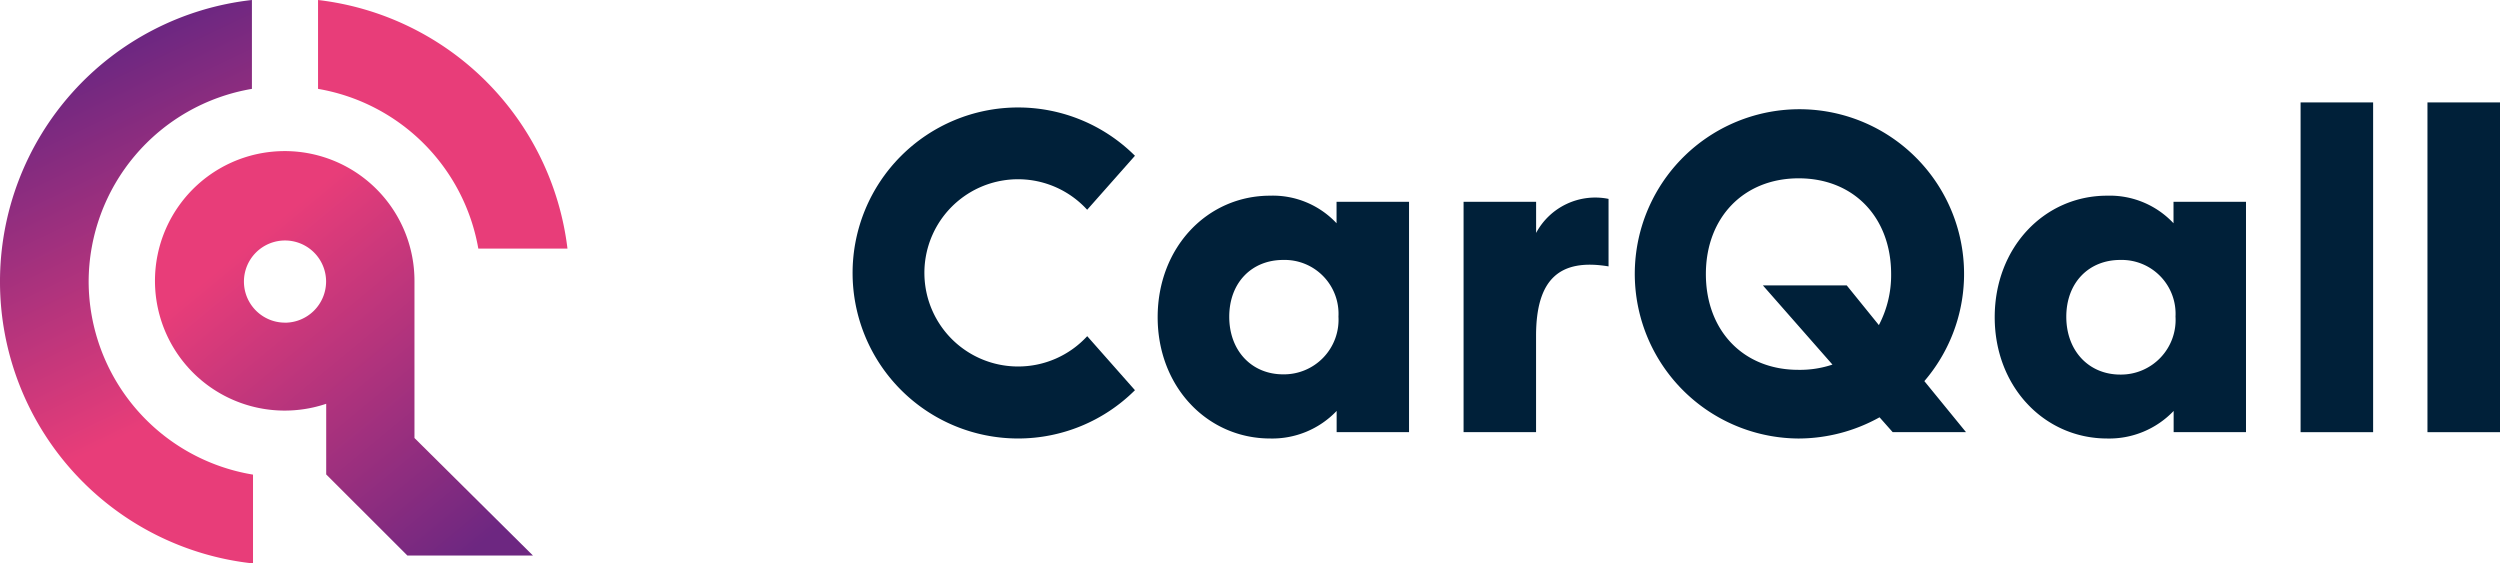
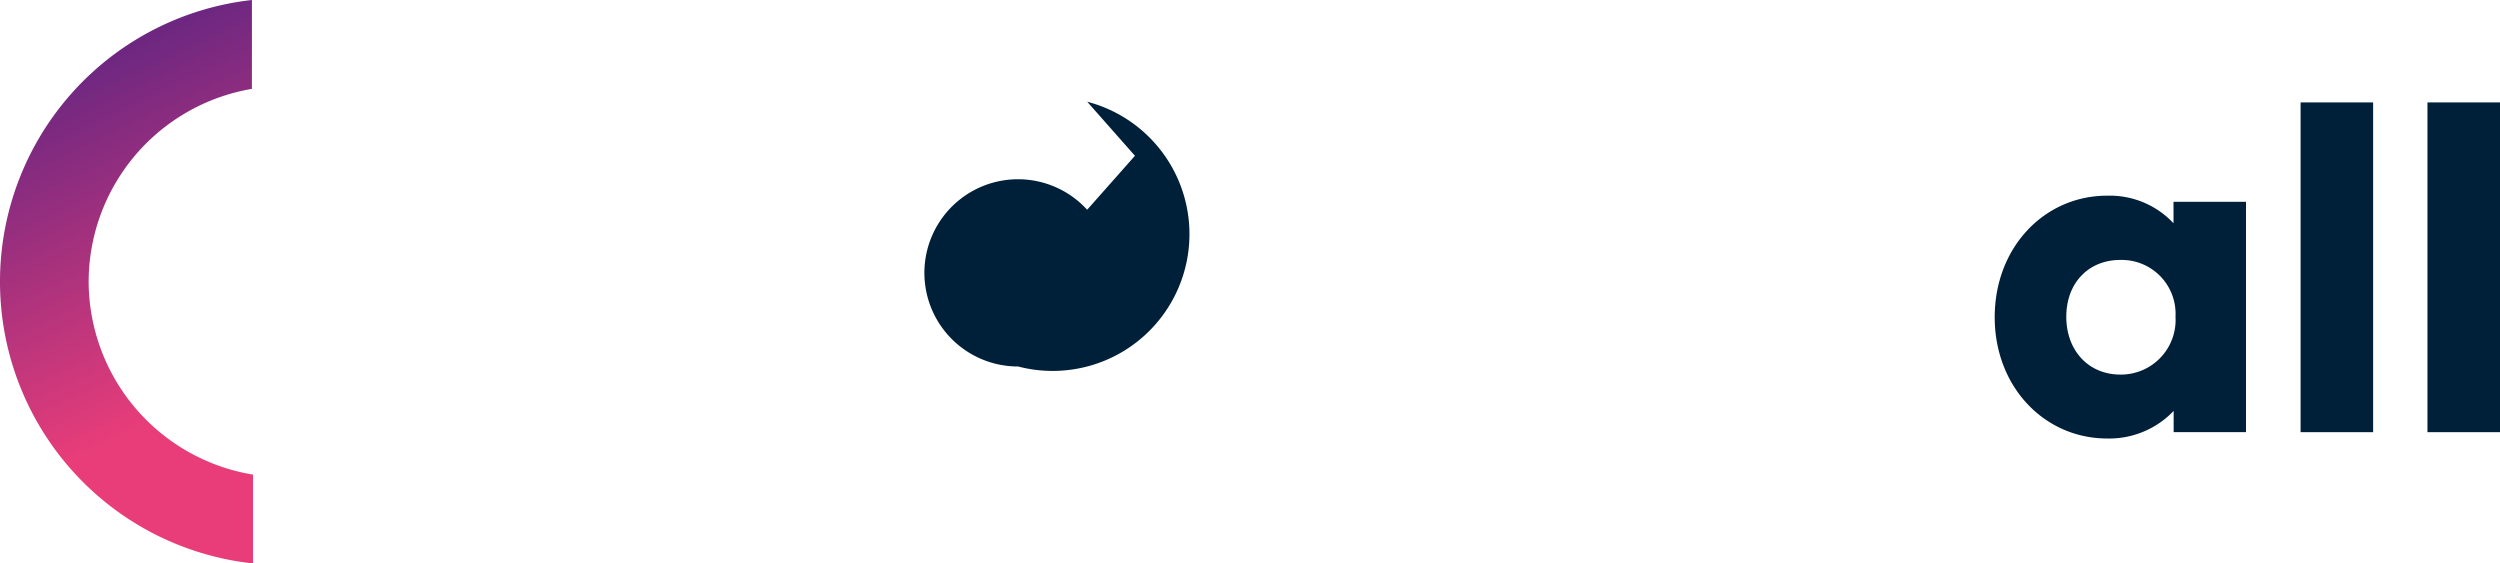
<svg xmlns="http://www.w3.org/2000/svg" width="244.88" height="55.19" viewBox="0 0 244.88 55.19">
  <defs>
    <style>.a{fill:#002039;}.b{fill:url(#a);}.c{fill:url(#b);}.d{fill:#e83d79;}</style>
    <linearGradient id="a" x1="0.457" y1="0.066" x2="0.647" y2="0.953" gradientUnits="objectBoundingBox">
      <stop offset="0.03" stop-color="#6d2781" />
      <stop offset="0.77" stop-color="#e83d79" />
    </linearGradient>
    <linearGradient id="b" x1="0.138" y1="0.054" x2="0.882" y2="1.017" gradientUnits="objectBoundingBox">
      <stop offset="0.17" stop-color="#e83d79" />
      <stop offset="0.96" stop-color="#6d2781" />
    </linearGradient>
  </defs>
-   <path class="a" d="M195.553,48.1a9.17,9.17,0,1,1,6.766-15.351L207,27.46a16.212,16.212,0,1,0,0,22.962l-4.676-5.292A9.176,9.176,0,0,1,195.553,48.1Z" transform="translate(-95.829 -12.202)" />
+   <path class="a" d="M195.553,48.1a9.17,9.17,0,1,1,6.766-15.351L207,27.46l-4.676-5.292A9.176,9.176,0,0,1,195.553,48.1Z" transform="translate(-95.829 -12.202)" />
  <path class="b" d="M8.582,27.581A19.2,19.2,0,0,1,24.575,8.705V0a27.761,27.761,0,0,0,.107,55.19v-8.7a19.219,19.219,0,0,1-16.1-18.913Z" transform="translate(0.101)" />
-   <path class="c" d="M57.956,60.121V44.756h0A12.709,12.709,0,1,0,49.31,56.768v6.92l7.952,7.945h12.3Zm-12.684-11.3A4.024,4.024,0,1,1,49.3,44.8a4.039,4.039,0,0,1-4.025,4.026Z" transform="translate(-17.358 -17.217)" />
-   <path class="d" d="M82.549,24.353h8.734A27.873,27.873,0,0,0,66.85,0V8.705a19.227,19.227,0,0,1,15.7,15.648Z" transform="translate(-35.698)" />
-   <path class="a" d="M243.6,53.23c0-6.859,4.881-11.905,11.009-11.905a8.543,8.543,0,0,1,6.514,2.7V41.923h7.1V64.486h-7.091V62.408a8.706,8.706,0,0,1-6.514,2.7C248.481,65.108,243.6,60.062,243.6,53.23Zm17.709-.046a5.278,5.278,0,0,0-5.416-5.565c-3.062,0-5.281,2.212-5.281,5.565s2.22,5.64,5.272,5.64a5.346,5.346,0,0,0,5.425-5.663Z" transform="translate(-130.205 -22.157)" />
-   <path class="a" d="M322.2,41.9v6.613c-4.793-.793-7.1,1.238-7.1,6.813v9.424H308V42.185h7.105v3.052A6.569,6.569,0,0,1,322.2,41.9Z" transform="translate(-164.64 -22.419)" />
-   <path class="a" d="M369.2,54.7l-1.289-1.456a16.365,16.365,0,0,1-7.943,2.078A16.127,16.127,0,1,1,372.3,49.7l4.081,5Zm-5.9-6.618-6.817-7.759h8.213l3.15,3.891a10.533,10.533,0,0,0,1.2-5c0-5.528-3.643-9.378-9.055-9.378S350.9,33.7,350.9,39.213s3.639,9.382,9.055,9.382a10.006,10.006,0,0,0,3.346-.515Z" transform="translate(-183.806 -12.369)" />
  <path class="a" d="M419.81,53.23c0-6.859,4.881-11.905,11-11.905a8.557,8.557,0,0,1,6.514,2.7V41.923h7.1V64.486h-7.087V62.409a8.72,8.72,0,0,1-6.514,2.7C424.691,65.108,419.81,60.062,419.81,53.23Zm17.709-.046a5.278,5.278,0,0,0-5.416-5.565c-3.062,0-5.281,2.212-5.281,5.565s2.22,5.663,5.281,5.663a5.353,5.353,0,0,0,5.416-5.686Z" transform="translate(-224.424 -22.157)" />
  <path class="a" d="M484.2,21.63h7.105v32.3H484.2Z" transform="translate(-258.853 -11.598)" />
  <path class="a" d="M510.91,21.63h7.105v32.3H510.91Z" transform="translate(-273.135 -11.598)" />
</svg>